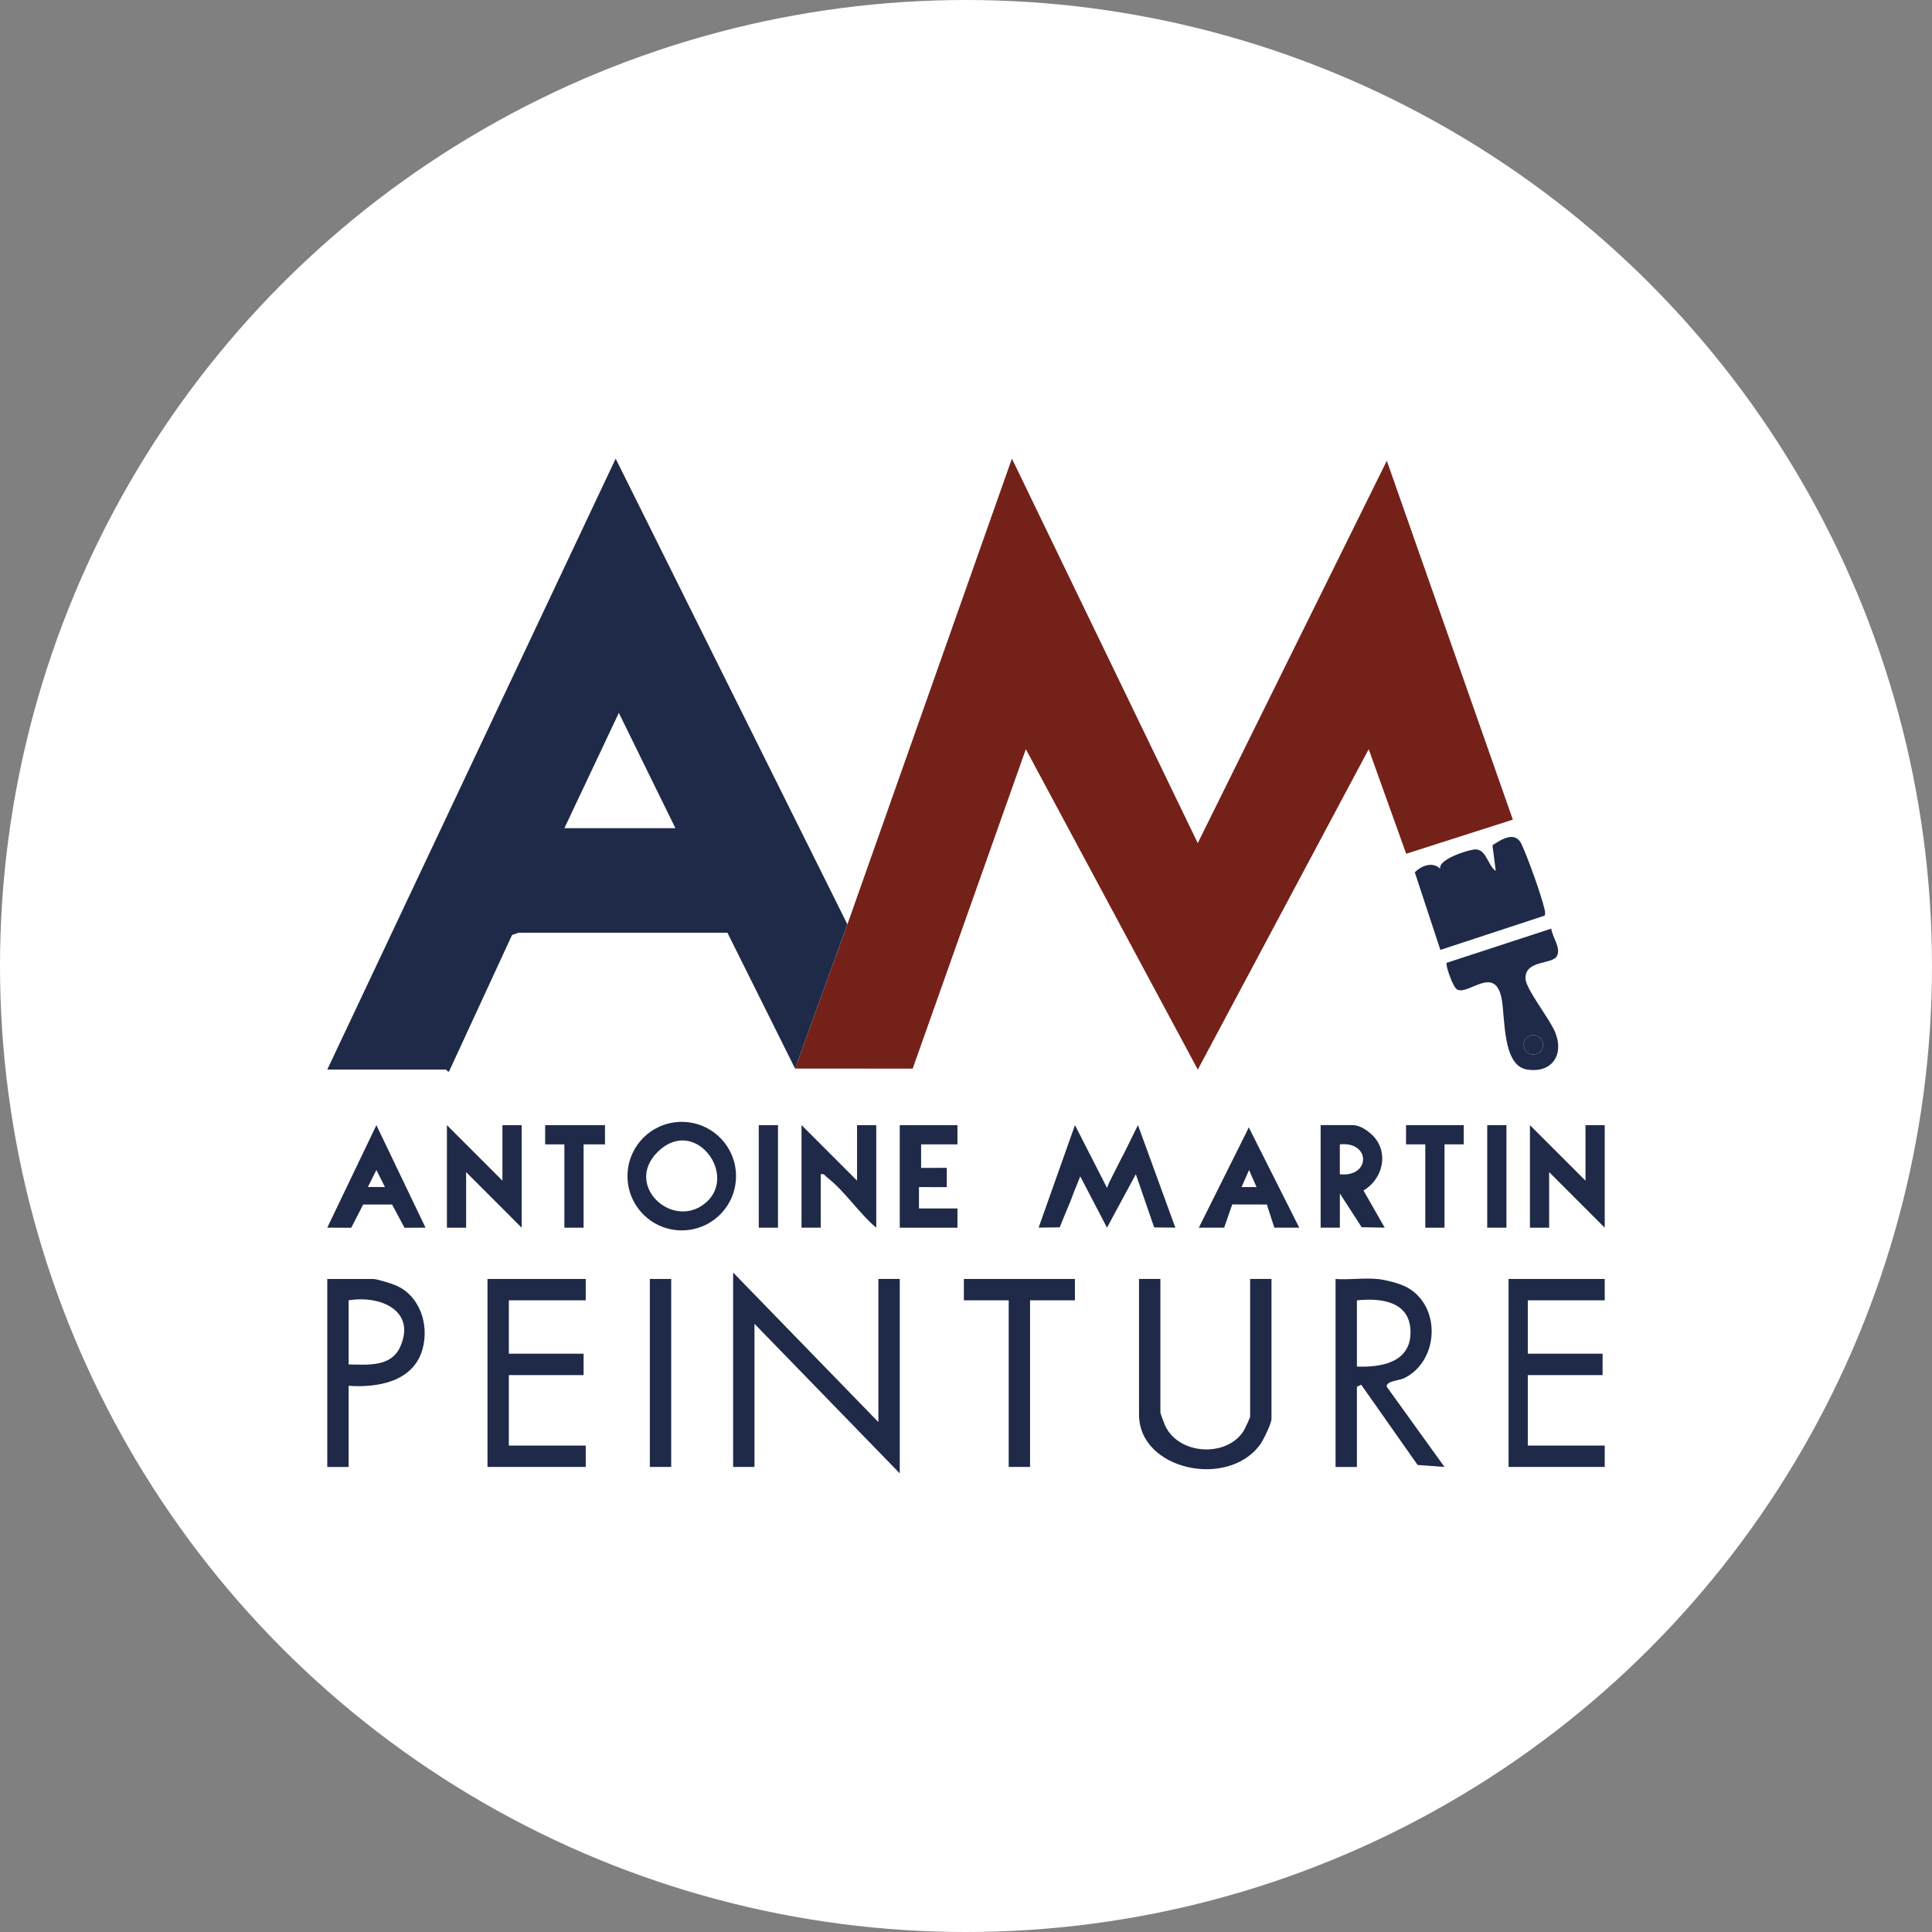
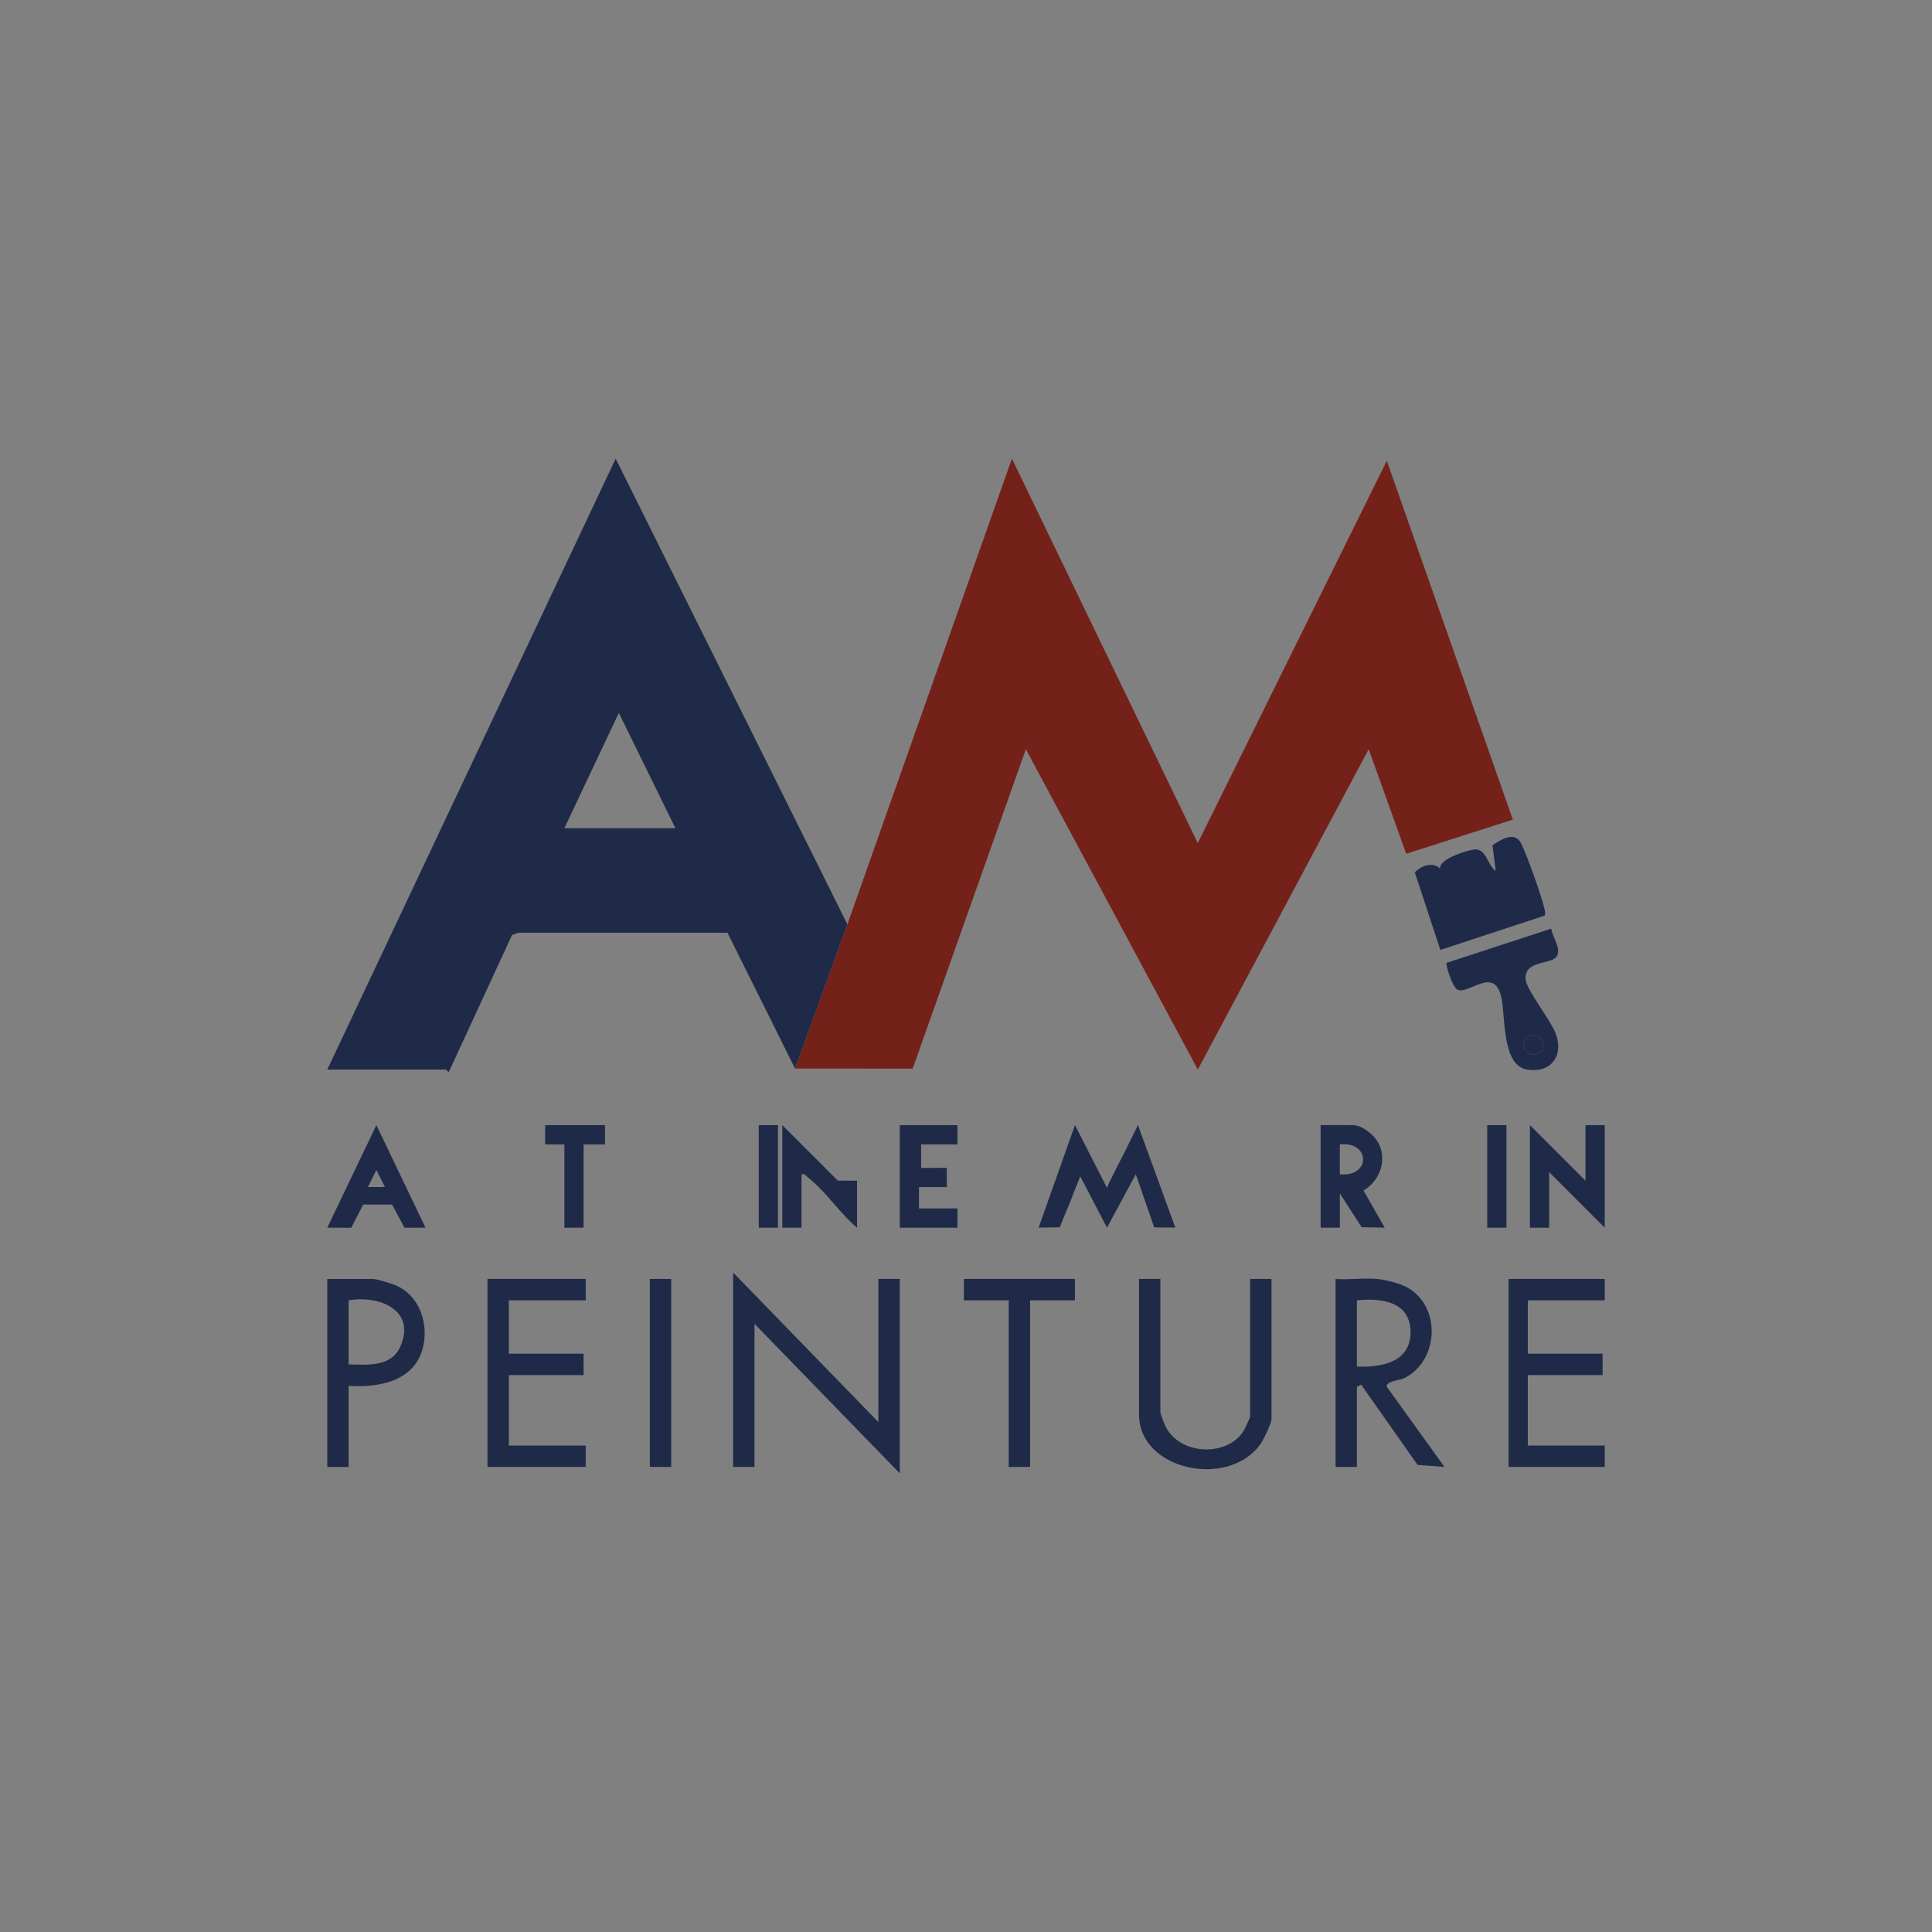
<svg xmlns="http://www.w3.org/2000/svg" id="Calque_2" data-name="Calque 2" viewBox="0 0 488.5 488.5">
  <rect x="0" y="0" width="488.5" height="488.5" fill="#808080" stroke="none" />
  <defs>
    <style>
      .cls-1 {
        fill: #1f2a48;
      }

      .cls-2 {
        fill: #742119;
      }

      .cls-3 {
        fill: #fff;
      }
    </style>
  </defs>
  <g id="Calque_1-2" data-name="Calque 1">
-     <circle class="cls-3" cx="244.25" cy="244.25" r="244.25" />
    <g>
      <path class="cls-2" d="M350.65,116.51l-47.8,96.67-46.99-97.22-40.92,115.84-.68,1.92v-.02s-13.23,36.48-13.23,36.48h.89l28.85.02,28.61-80.77,43.48,81.01,43.21-81.01,9.48,26.44,26.97-8.63-31.87-90.74Z" />
      <path class="cls-1" d="M155.67,115.97l-72.92,154.47h29.98c.14,0,.41.57.78.54l15.96-34.57,1.59-.57h52.87s17.1,34.34,17.1,34.34l13.22-36.48-58.58-117.73ZM142.7,209.41l13.77-29.16,14.31,29.16h-28.09Z" />
      <g>
        <path class="cls-1" d="M390.57,231.51l-26.38,8.67-6.46-19.61c1.61-1.67,4.53-2.81,6.42-.9-.61-2.44,7.38-4.91,8.94-4.9,2.79.02,3.08,4.12,5.11,5.44l-.84-6.48c2.34-1.57,5.76-3.69,7.35-.3s5.01,12.95,5.8,16.37c.13.56.27,1.14.07,1.7Z" />
        <path class="cls-1" d="M392.24,234.8c.21,2.13,2.62,4.96,1.36,7.03s-8.07.88-7.88,5.65c.1,2.63,6.2,10.25,7.53,13.59,2.28,5.68-.9,10.37-7.19,9.35-6.23-1.01-5.45-13.17-6.38-17.92-1.68-8.58-8.3-.9-11.19-2.27-1.16-.53-3.08-6.37-2.71-6.78l26.46-8.65ZM390.17,264.18c0-1.36-1.1-2.46-2.46-2.46s-2.46,1.1-2.46,2.46,1.1,2.46,2.46,2.46,2.46-1.1,2.46-2.46Z" />
        <circle class="cls-1" cx="387.71" cy="264.18" r="2.46" />
      </g>
      <polygon class="cls-1" points="185.37 321.76 222.1 359.57 222.1 323.38 227.5 323.38 227.5 372.53 190.77 334.72 190.77 370.91 185.37 370.91 185.37 321.76" />
      <path class="cls-1" d="M348.22,323.38c2.09.2,5.73,1.12,7.58,2.14,8.71,4.83,8.05,18.66-.83,22.98-1.09.53-4.64.72-4.32,2.15l14.58,20.26-6.79-.5-14.27-20.3-1.08.55v20.26h-5.4v-47.53c3.4.24,7.18-.32,10.53,0ZM343.09,345.53c5.98.24,13.37-.95,13.55-8.37.19-8.03-7.19-9.03-13.55-8.37v16.74Z" />
      <path class="cls-1" d="M293.4,323.38v33.76c0,.24.92,2.68,1.14,3.18,3.31,7.52,15.45,8.29,19.84,1.59.31-.47,1.71-3.46,1.71-3.69v-34.84h5.4v35.38c0,1.13-2.01,5.27-2.8,6.38-8.04,11.34-30.69,6.64-30.69-7.46v-34.3h5.4Z" />
      <polygon class="cls-1" points="148.1 323.38 148.1 328.78 128.66 328.78 128.66 342.28 147.56 342.28 147.56 347.69 128.66 347.69 128.66 365.51 148.1 365.51 148.1 370.91 123.26 370.91 123.26 323.38 148.1 323.38" />
      <polygon class="cls-1" points="405.75 323.38 405.75 328.78 386.3 328.78 386.3 342.28 405.21 342.28 405.21 347.69 386.3 347.69 386.3 365.51 405.75 365.51 405.75 370.91 381.44 370.91 381.44 323.38 405.75 323.38" />
      <path class="cls-1" d="M88.15,350.39v20.53h-5.4v-47.53h11.61c.93,0,4.42,1.08,5.5,1.52,6.33,2.59,8.74,10.06,6.94,16.33-2.33,8.13-11.29,9.67-18.66,9.16ZM88.15,344.99c4.8.08,10.76.71,13.06-4.49,4.09-9.27-5.3-13.05-13.06-11.71v16.2Z" />
      <polygon class="cls-1" points="271.79 323.38 271.79 328.78 260.45 328.78 260.45 370.91 255.05 370.91 255.05 328.78 243.71 328.78 243.71 323.38 271.79 323.38" />
      <rect class="cls-1" x="164.31" y="323.38" width="5.4" height="47.53" />
      <path class="cls-1" d="M279.9,300.35l.53-1.31c7.3-14.56-.53,1.31,7.3-14.56l9.45,25.92-5.35-.05-4.64-13.45-7.29,13.51-6.76-12.97c-5.2,12.89,0,0-2.4,6.09-2.8,6.8-1.3,3.07-2.8,6.8l-5.33.07,9.19-25.92,8.1,15.86Z" />
-       <path class="cls-1" d="M216.7,298.53v-14.04h4.86v25.93c-4.31-3.59-8-9.31-12.42-12.7-.54-.42-.68-1.04-1.62-.81v13.5h-4.86v-25.93l14.04,14.04Z" />
+       <path class="cls-1" d="M216.7,298.53v-14.04v25.93c-4.31-3.59-8-9.31-12.42-12.7-.54-.42-.68-1.04-1.62-.81v13.5h-4.86v-25.93l14.04,14.04Z" />
      <polygon class="cls-1" points="400.89 298.53 400.89 284.49 405.75 284.49 405.75 310.42 391.7 296.37 391.7 310.42 386.84 310.42 386.84 284.49 400.89 298.53" />
-       <polygon class="cls-1" points="127.04 298.53 127.04 284.49 131.9 284.49 131.9 310.42 117.86 296.37 117.86 310.42 113 310.42 113 284.49 127.04 298.53" />
      <path class="cls-1" d="M341.24,284.49c.77,0,2.71-.38,5.93,2.68,4.12,4.36,2.44,10.95-2.41,13.85l5.36,9.39-5.83-.11-5.51-8.53v8.64h-4.86v-25.93h7.33ZM338.77,296.91c7.85.82,7.84-8.39,0-7.56v7.56Z" />
      <polygon class="cls-1" points="242.09 284.49 242.09 289.35 232.9 289.35 232.9 295.3 239.39 295.29 239.39 300.16 232.36 300.15 232.36 305.56 242.09 305.56 242.09 310.42 227.5 310.42 227.5 284.49 242.09 284.49" />
      <polygon class="cls-1" points="152.97 284.49 152.97 289.35 147.56 289.35 147.56 310.42 142.7 310.42 142.7 289.35 137.84 289.35 137.84 284.49 152.97 284.49" />
-       <polygon class="cls-1" points="370.1 284.49 370.1 289.35 365.24 289.35 365.24 310.42 360.38 310.42 360.38 289.35 355.51 289.35 355.52 284.49 370.1 284.49" />
      <rect class="cls-1" x="376.04" y="284.49" width="4.86" height="25.93" />
      <rect class="cls-1" x="191.85" y="284.49" width="4.86" height="25.93" />
-       <path class="cls-1" d="M186.1,297.38c0,7.58-6.14,13.72-13.72,13.72s-13.72-6.14-13.72-13.72,6.14-13.72,13.72-13.72,13.72,6.14,13.72,13.72ZM166.25,291.3c-8.61,8.58,4.14,20.01,12.38,12.65,7.94-7.1-3.12-21.88-12.38-12.65Z" />
      <path class="cls-1" d="M95.17,284.49l-12.42,25.92,6.06.03,3.02-5.88h7.31l3.14,5.88,5.31-.03-12.42-25.92ZM93.01,300.15l2.16-4.32,2.16,4.31h-4.32Z" />
-       <path class="cls-1" d="M328.51,310.41l-12.77-25.38-.44.97-12.18,24.41c1.78,0,2.45,0,2.67,0,.25,0,1.13,0,3.73,0l2.05-5.87,8.75.02c2.05,6.36-.16-.51,1.89,5.85h6.3ZM309.52,310.41s-3.68,0-3.67,0c-.01,0,3.69,0,3.67,0ZM313.93,300.15l1.89-4.32,1.89,4.32h-3.78Z" />
    </g>
  </g>
</svg>